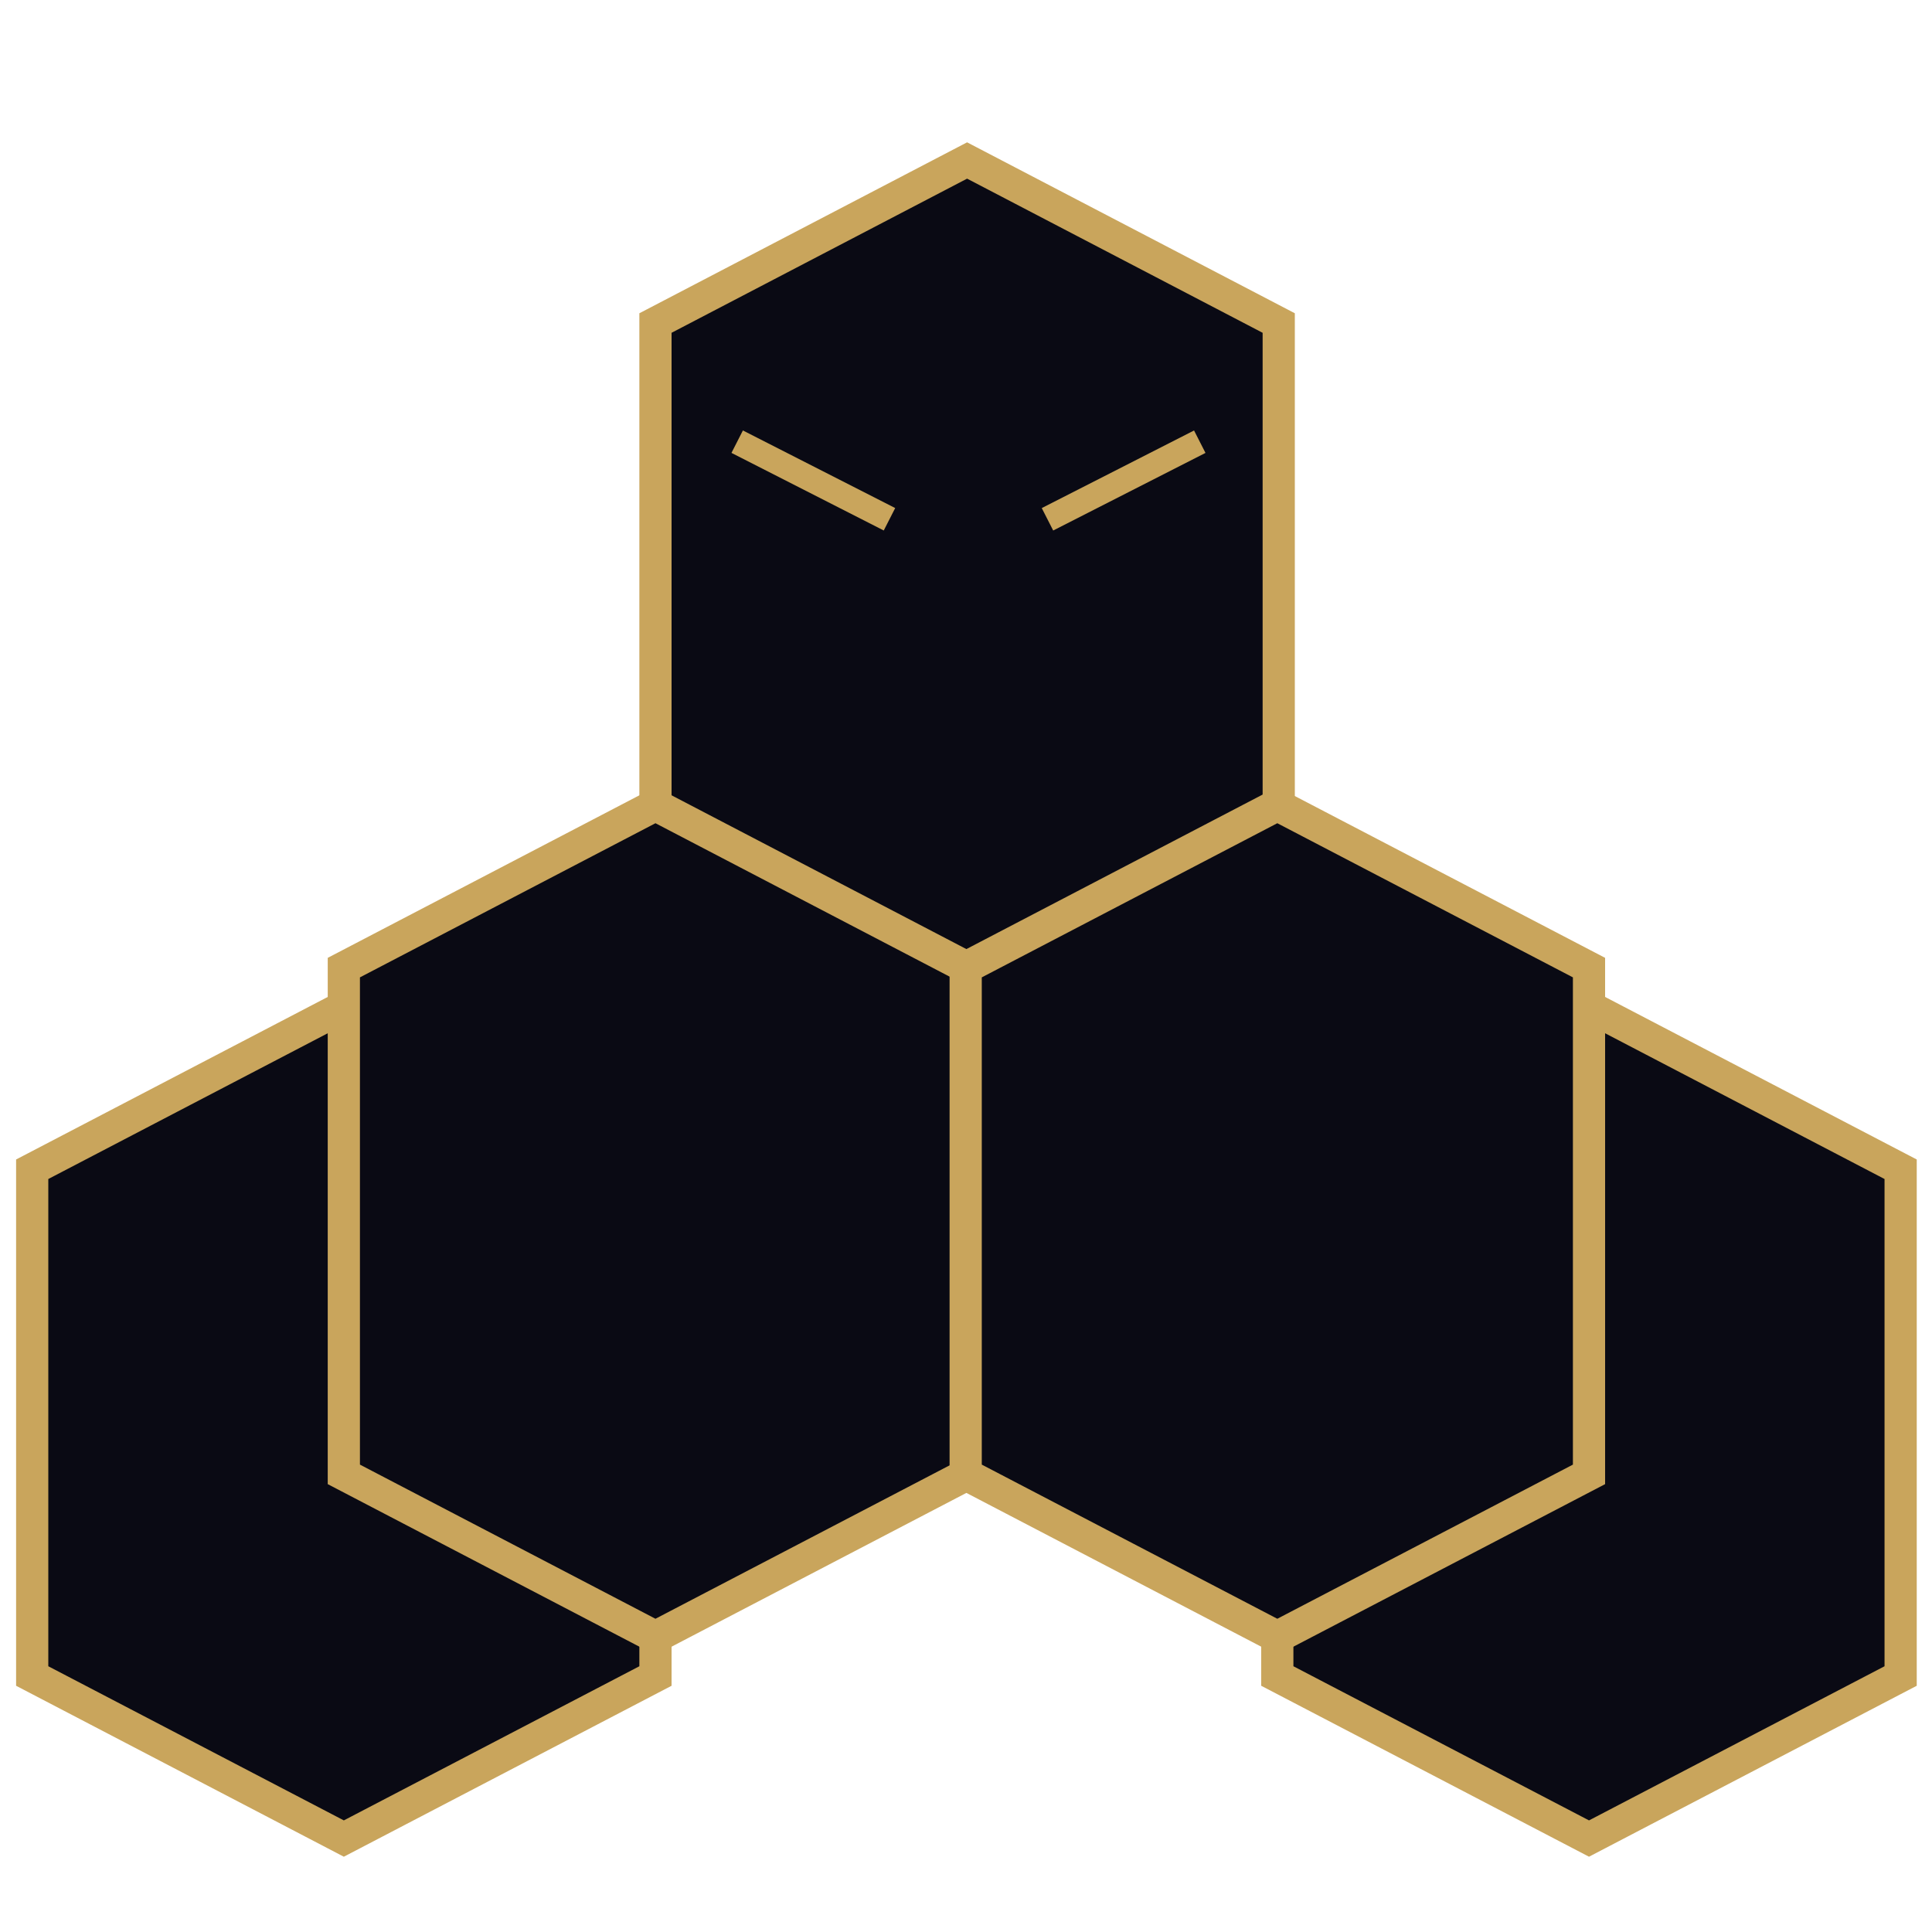
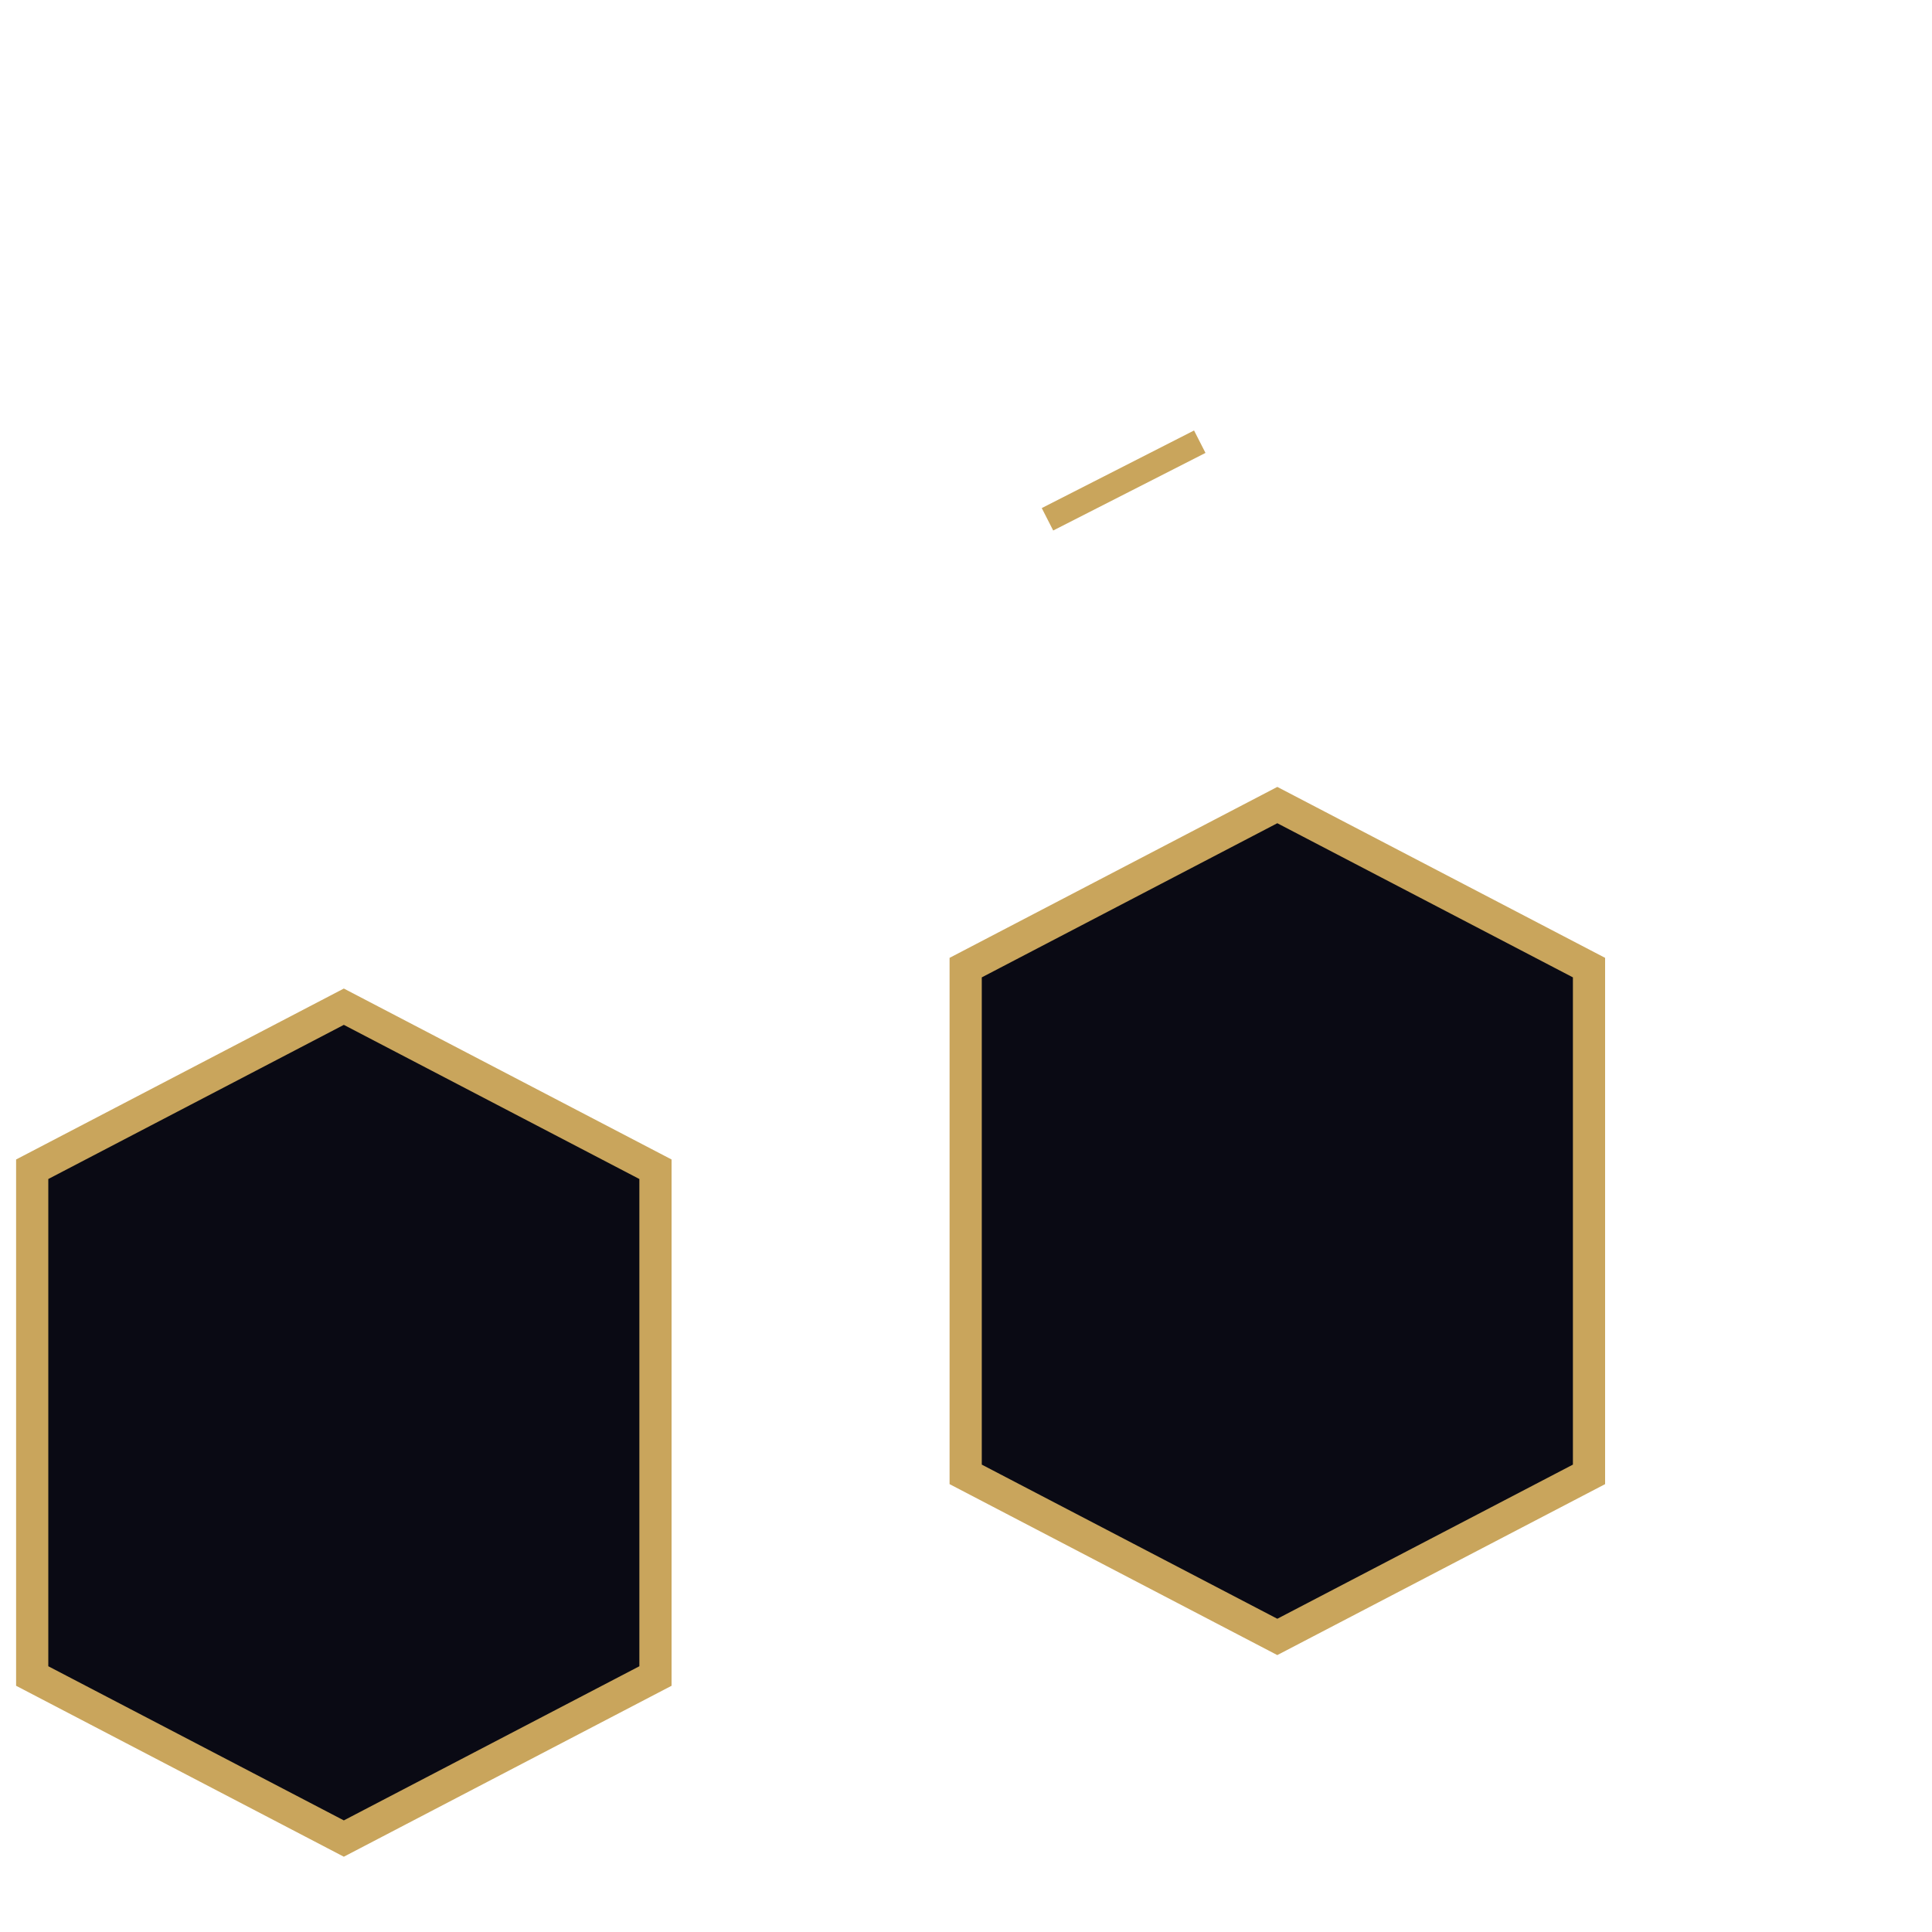
<svg xmlns="http://www.w3.org/2000/svg" viewBox="0 0 300 300">
  <style>
        .logo-shape {
            fill: #0a0a14;
            stroke: #c9a55c;
            stroke-width: 5px;
            stroke-miterlimit: 10;
        }
        .logo-accent {
            fill: #c9a55c;
        }
        @media (prefers-color-scheme: dark) {
            .logo-shape {
                fill: #c9a55c;
                stroke: #0a0a14;
            }
        }
    </style>
  <g transform="translate(2.5, 15)">
    <g>
-       <polygon class="logo-shape" points="244.24 141.32 195.84 166.56 195.84 245.25 244.24 270.49 292.63 245.25 292.63 166.56 244.24 141.32" />
      <polygon class="logo-shape" points="50.89 141.32 2.5 166.56 2.5 245.25 50.89 270.49 99.28 245.25 99.28 166.56 50.89 141.32" />
-       <polygon class="logo-shape" points="147.67 9.92 99.28 35.16 99.28 113.85 147.67 139.09 196.06 113.85 196.06 35.16 147.67 9.92" />
-       <polygon class="logo-shape" points="99.28 110.01 50.89 135.25 50.89 213.94 99.28 239.18 147.67 213.94 147.67 135.25 99.28 110.01" />
      <polygon class="logo-shape" points="195.84 110.01 147.45 135.25 147.45 213.94 195.84 239.18 244.24 213.94 244.24 135.25 195.84 110.01" />
    </g>
    <rect class="logo-accent" x="158.71" y="57.65" width="26.54" height="3.91" transform="translate(-8.32 84.58) rotate(-27)" />
-     <rect class="logo-accent" x="110.53" y="57.65" width="26.54" height="3.91" transform="translate(207.04 168.92) rotate(-153)" />
  </g>
</svg>